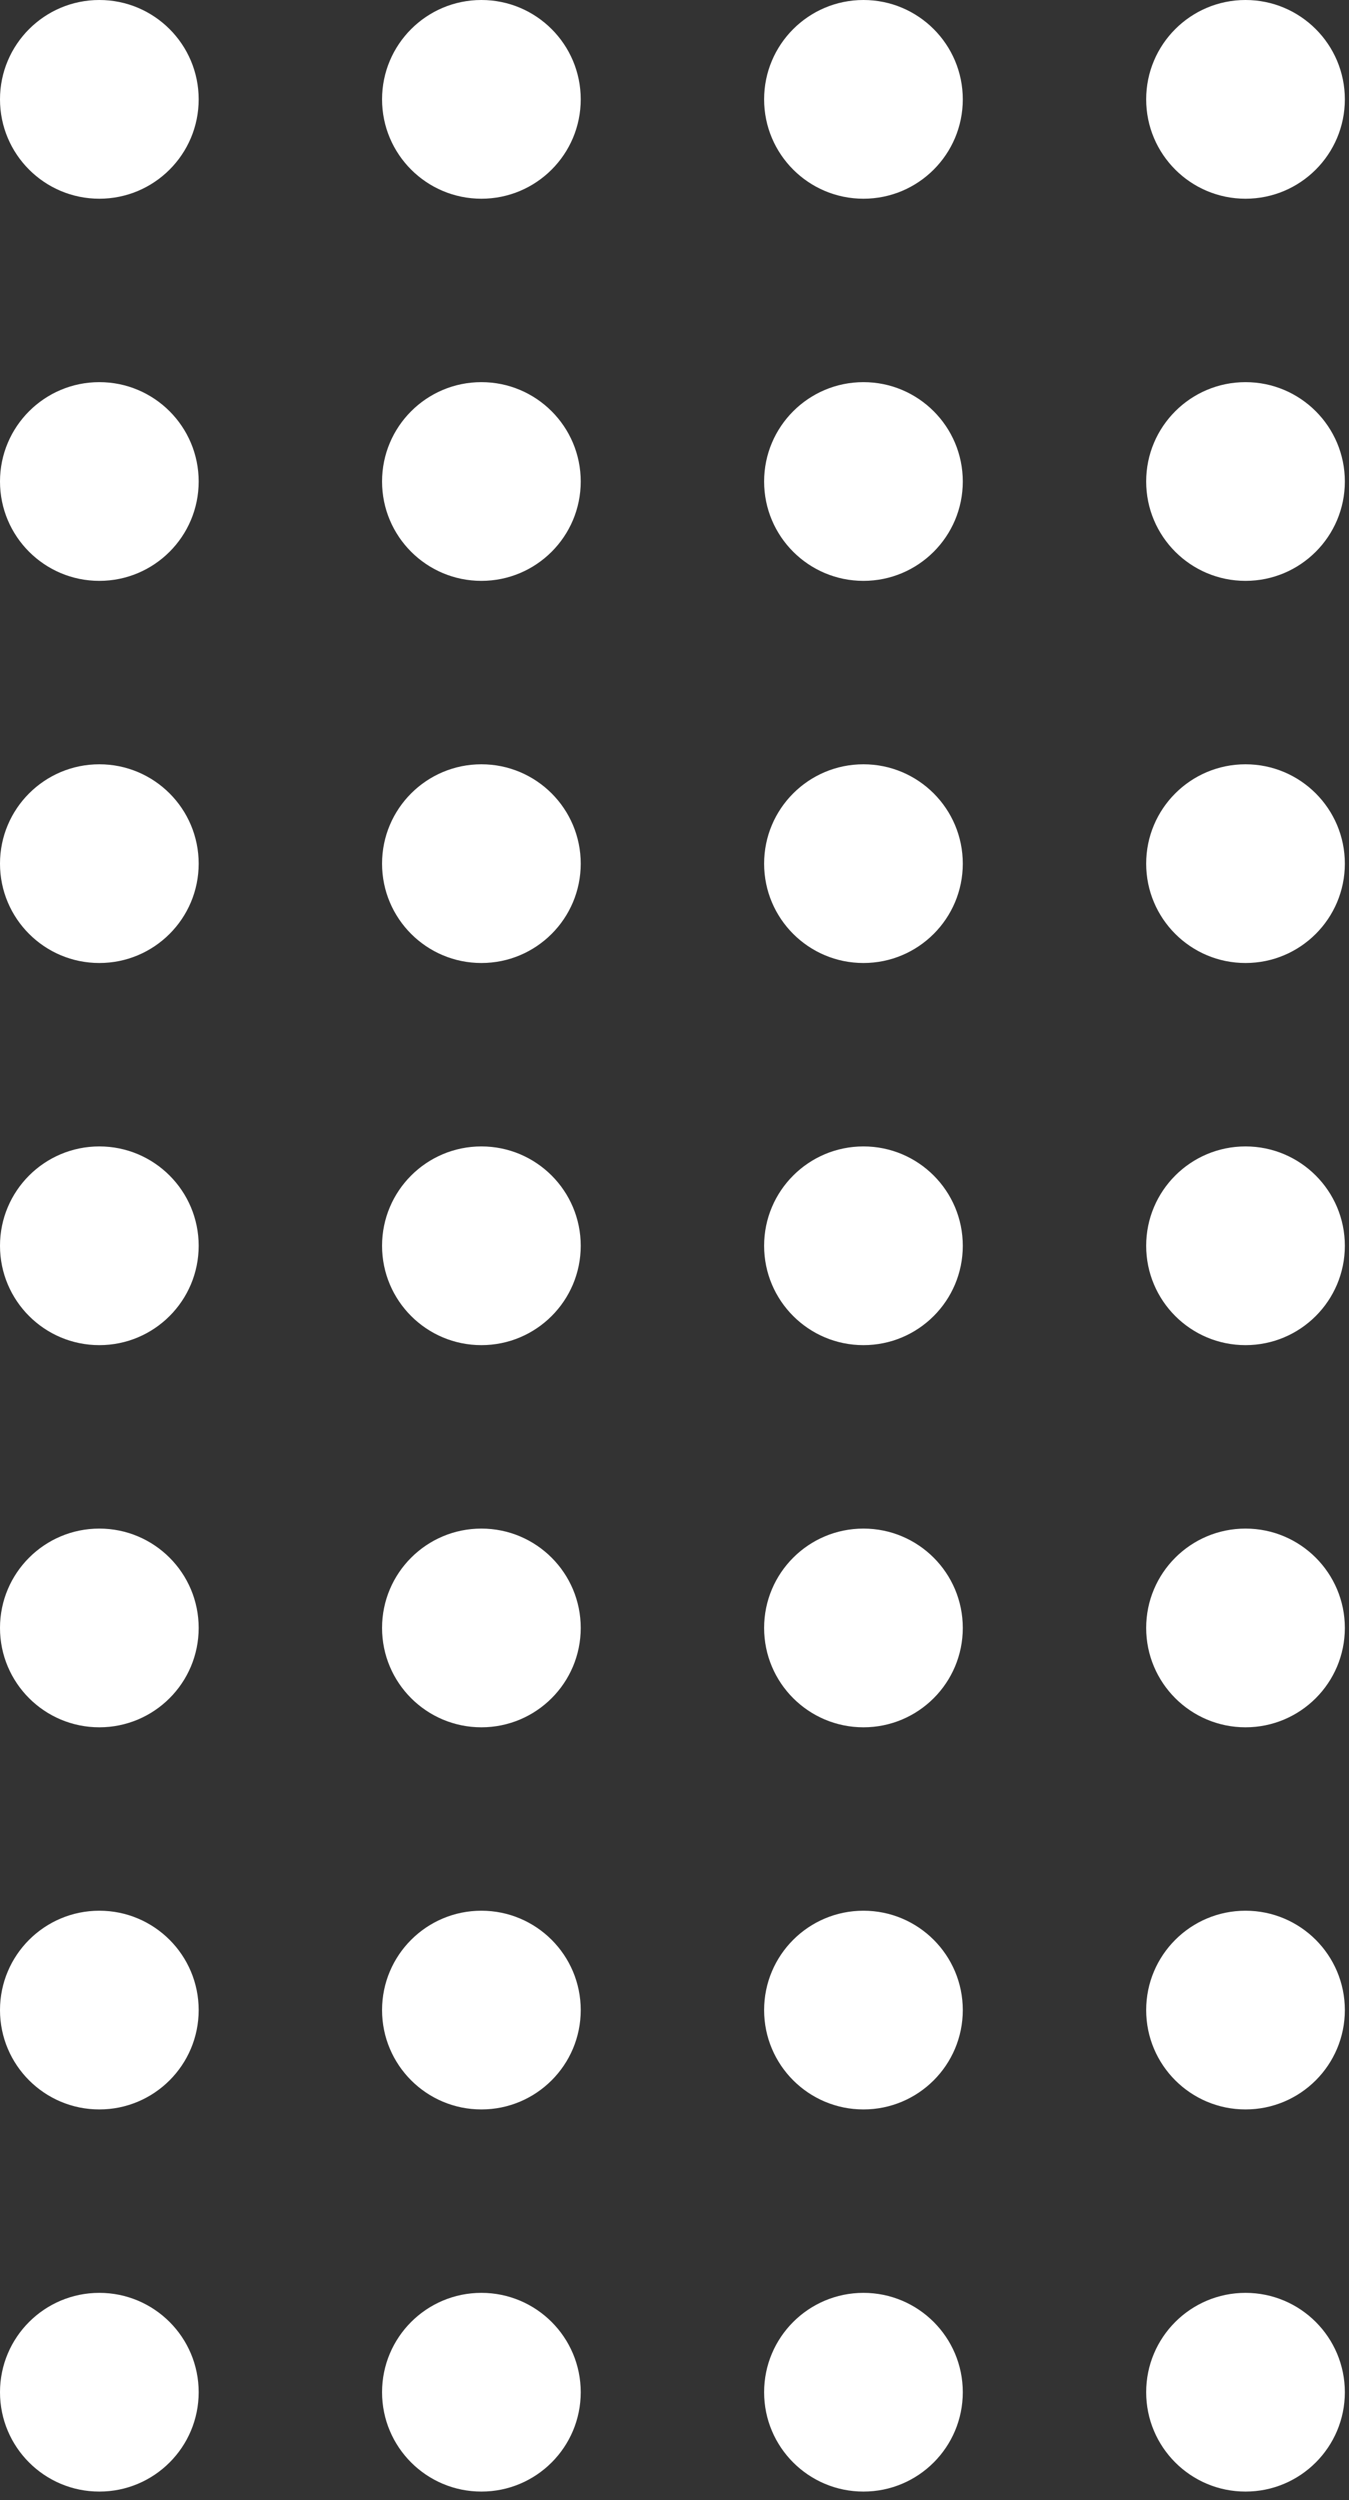
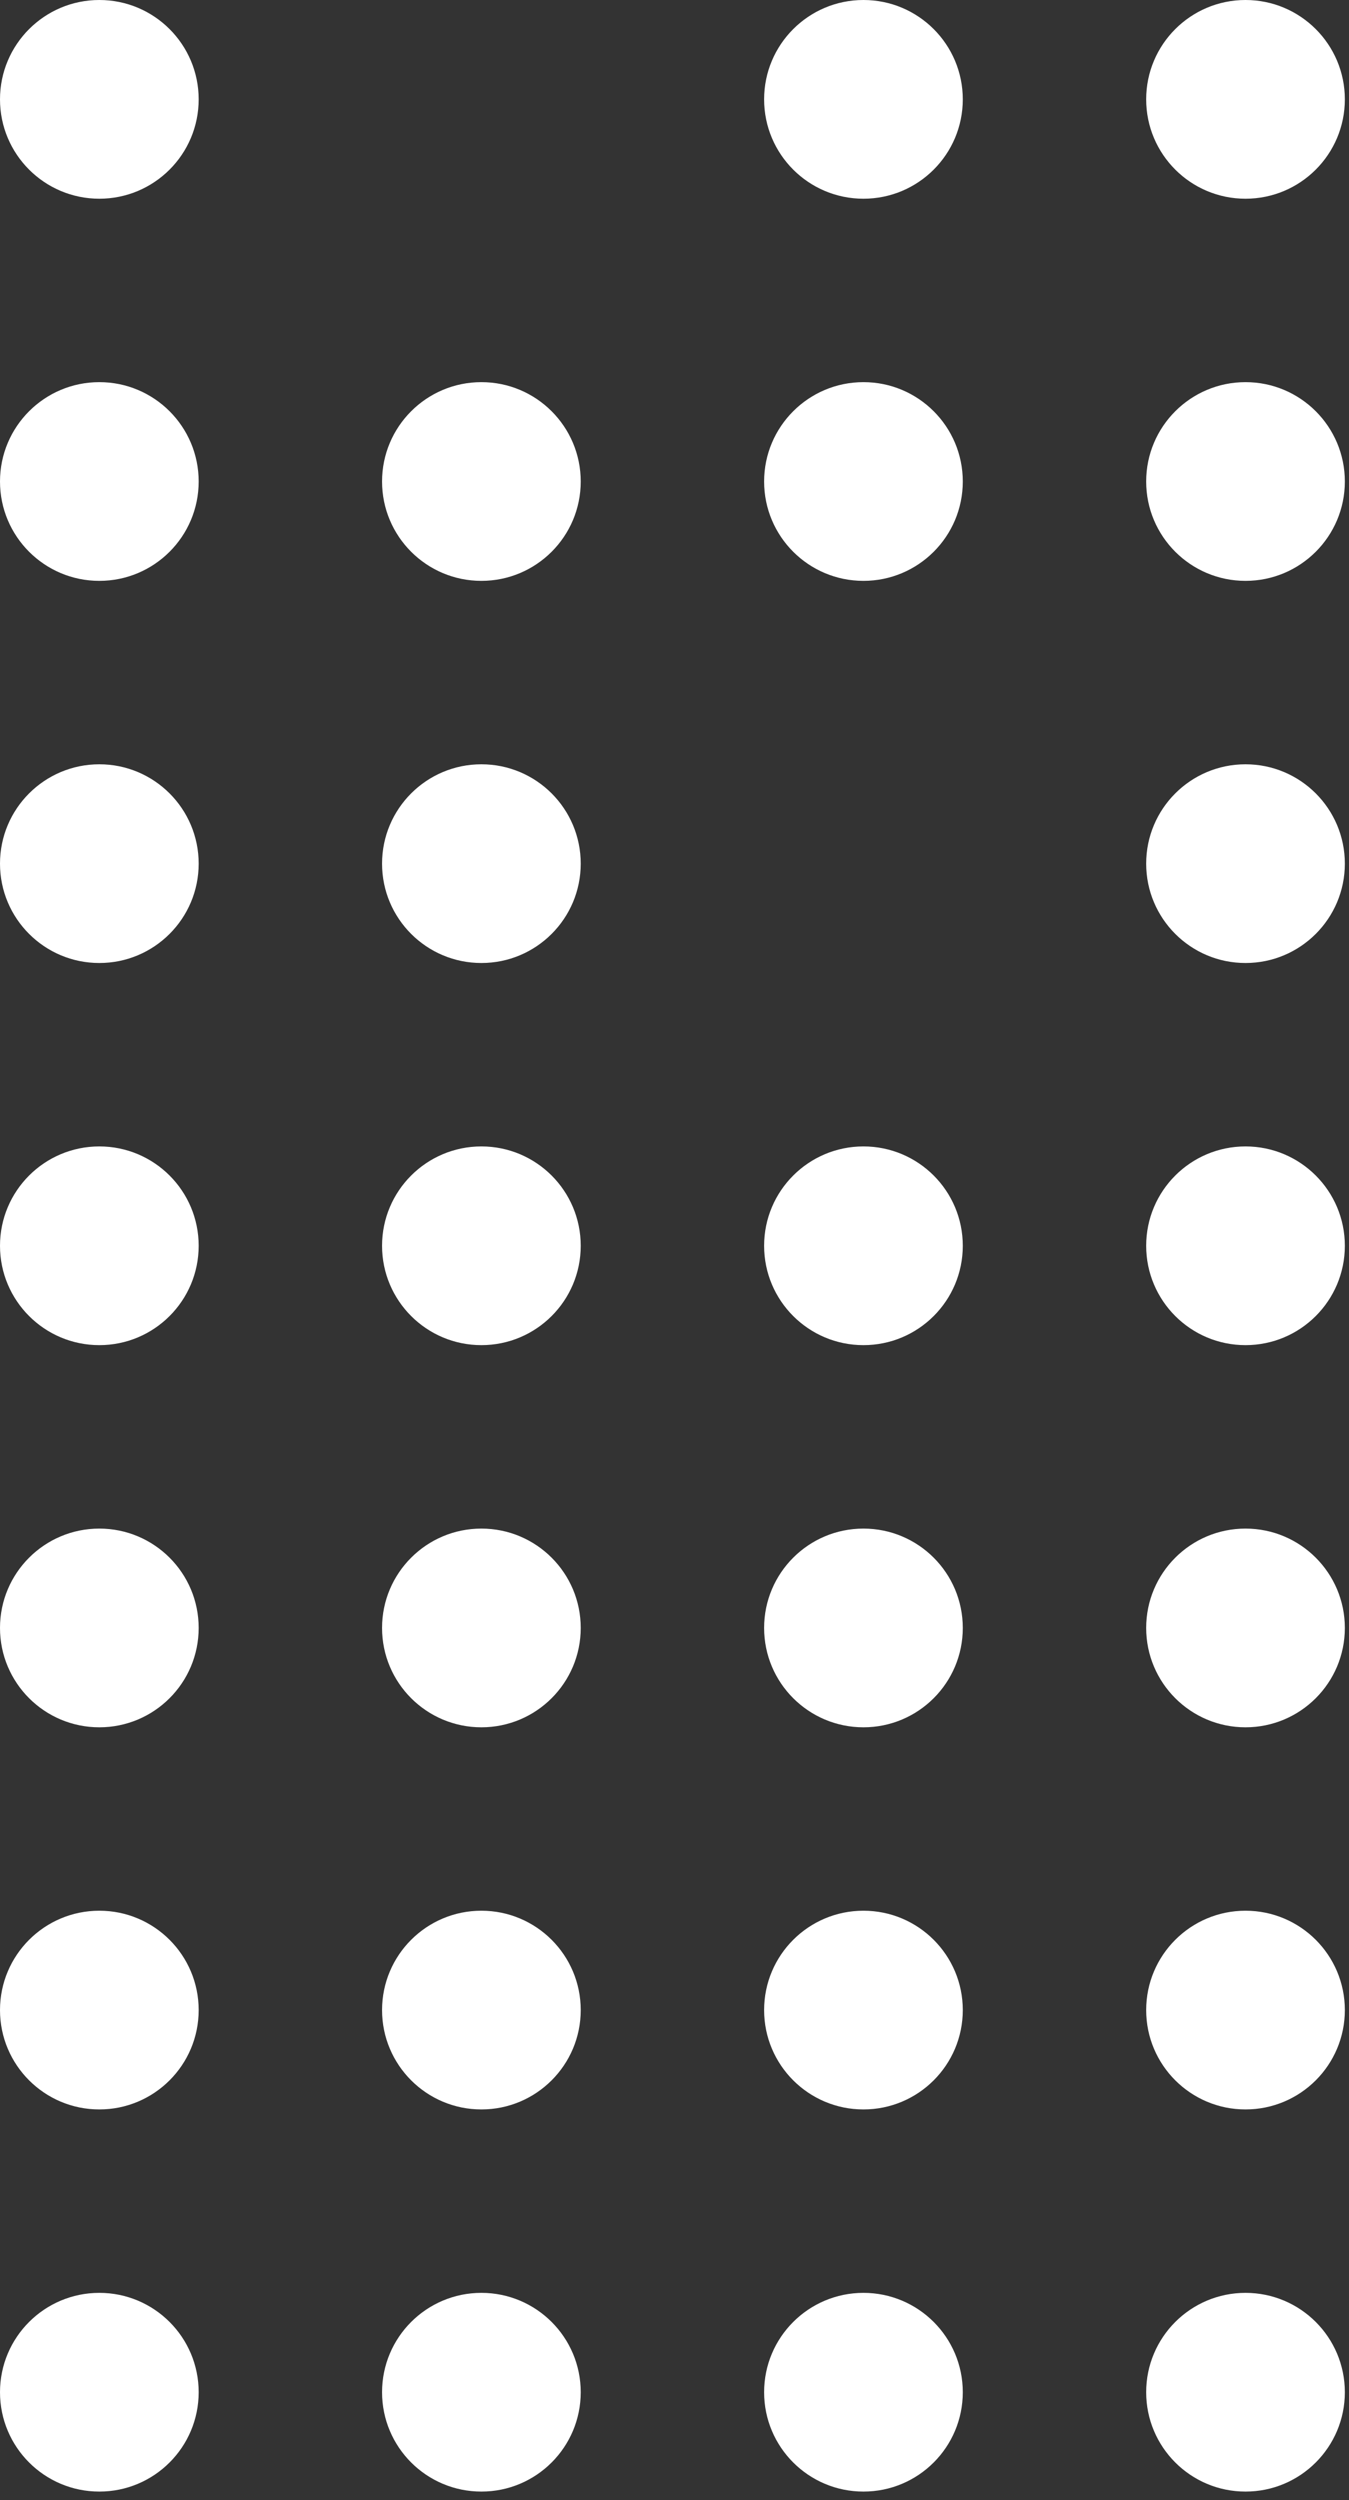
<svg xmlns="http://www.w3.org/2000/svg" width="102" height="189" viewBox="0 0 102 189" fill="none">
  <rect x="0" y="0" width="102" height="189" fill="#333333" stroke="none" />
  <g style="mix-blend-mode:overlay">
    <circle cx="7.511" cy="180.838" r="7.511" transform="rotate(-90 7.511 180.838)" fill="white" />
    <circle cx="7.511" cy="151.95" r="7.511" transform="rotate(-90 7.511 151.95)" fill="white" />
    <circle cx="7.511" cy="123.063" r="7.511" transform="rotate(-90 7.511 123.063)" fill="white" />
    <circle cx="7.511" cy="94.174" r="7.511" transform="rotate(-90 7.511 94.174)" fill="white" />
    <circle cx="7.511" cy="65.287" r="7.511" transform="rotate(-90 7.511 65.287)" fill="white" />
    <circle cx="7.511" cy="36.399" r="7.511" transform="rotate(-90 7.511 36.399)" fill="white" />
    <circle cx="7.511" cy="7.511" r="7.511" transform="rotate(-90 7.511 7.511)" fill="white" />
    <circle cx="65.287" cy="180.838" r="7.511" transform="rotate(-90 65.287 180.838)" fill="white" />
    <circle cx="65.287" cy="151.95" r="7.511" transform="rotate(-90 65.287 151.95)" fill="white" />
    <circle cx="65.287" cy="123.063" r="7.511" transform="rotate(-90 65.287 123.063)" fill="white" />
    <circle cx="65.287" cy="94.174" r="7.511" transform="rotate(-90 65.287 94.174)" fill="white" />
-     <circle cx="65.287" cy="65.287" r="7.511" transform="rotate(-90 65.287 65.287)" fill="white" />
    <circle cx="65.287" cy="36.399" r="7.511" transform="rotate(-90 65.287 36.399)" fill="white" />
    <circle cx="65.287" cy="7.511" r="7.511" transform="rotate(-90 65.287 7.511)" fill="white" />
    <circle cx="36.399" cy="180.838" r="7.511" transform="rotate(-90 36.399 180.838)" fill="white" />
    <circle cx="36.399" cy="151.95" r="7.511" transform="rotate(-90 36.399 151.95)" fill="white" />
    <circle cx="36.399" cy="123.063" r="7.511" transform="rotate(-90 36.399 123.063)" fill="white" />
    <circle cx="36.399" cy="94.174" r="7.511" transform="rotate(-90 36.399 94.174)" fill="white" />
    <circle cx="36.399" cy="65.287" r="7.511" transform="rotate(-90 36.399 65.287)" fill="white" />
    <circle cx="36.399" cy="36.399" r="7.511" transform="rotate(-90 36.399 36.399)" fill="white" />
-     <circle cx="36.399" cy="7.511" r="7.511" transform="rotate(-90 36.399 7.511)" fill="white" />
    <circle cx="94.175" cy="180.838" r="7.511" transform="rotate(-90 94.175 180.838)" fill="white" />
    <circle cx="94.175" cy="151.95" r="7.511" transform="rotate(-90 94.175 151.95)" fill="white" />
    <circle cx="94.175" cy="123.063" r="7.511" transform="rotate(-90 94.175 123.063)" fill="white" />
    <circle cx="94.175" cy="94.174" r="7.511" transform="rotate(-90 94.175 94.174)" fill="white" />
    <circle cx="94.175" cy="65.287" r="7.511" transform="rotate(-90 94.175 65.287)" fill="white" />
    <circle cx="94.175" cy="36.399" r="7.511" transform="rotate(-90 94.175 36.399)" fill="white" />
    <circle cx="94.175" cy="7.511" r="7.511" transform="rotate(-90 94.175 7.511)" fill="white" />
  </g>
</svg>